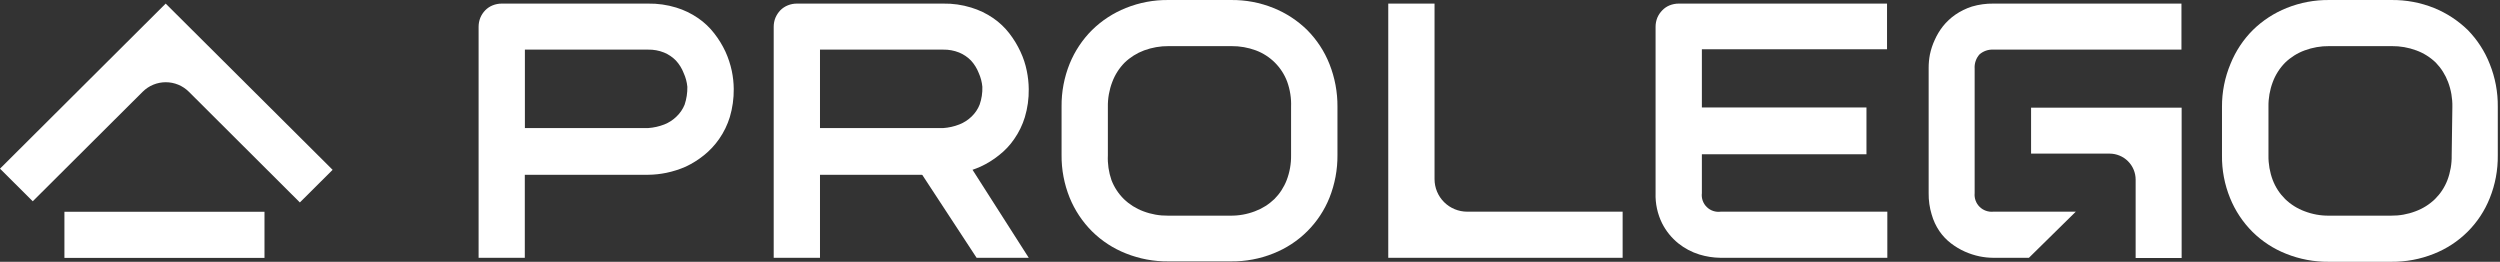
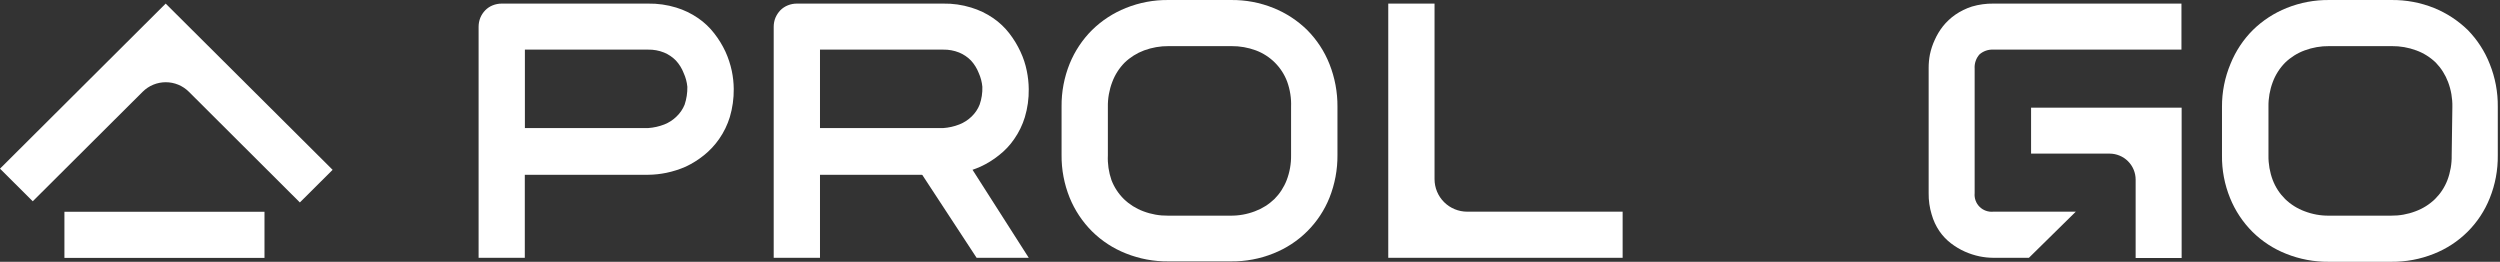
<svg xmlns="http://www.w3.org/2000/svg" width="191" height="20" viewBox="0 0 191 20" fill="none">
  <rect x="0" y="0" width="191" height="20" fill="#333333" stroke="none" />
-   <path d="M20.207 16.179L4.922 16.179L4.922 19.703L20.207 19.703V16.179Z" fill="white" />
+   <path d="M20.207 16.179L4.922 16.179L4.922 19.703L20.207 19.703Z" fill="white" />
  <path d="M0 12.886L2.502 15.378L10.9 7.011C11.132 6.78 11.407 6.596 11.71 6.471C12.013 6.346 12.337 6.282 12.665 6.282C12.993 6.282 13.317 6.346 13.62 6.471C13.923 6.596 14.198 6.78 14.43 7.011L22.91 15.467L25.412 12.975L12.658 0.275L0 12.886Z" fill="white" />
  <path d="M99.867 2.293C99.128 1.568 98.252 0.995 97.29 0.609C96.262 0.195 95.161 -0.012 94.052 0.001L89.264 0.001C88.152 -0.012 87.049 0.195 86.018 0.609C85.054 0.995 84.176 1.567 83.434 2.293C82.697 3.029 82.115 3.904 81.722 4.867C81.304 5.904 81.094 7.013 81.104 8.131V11.84C81.093 12.957 81.303 14.067 81.722 15.104C82.115 16.067 82.697 16.942 83.434 17.678C84.172 18.408 85.051 18.981 86.018 19.362C87.049 19.776 88.152 19.982 89.264 19.97L94.052 19.97C95.161 19.982 96.262 19.776 97.29 19.362C98.257 18.979 99.136 18.404 99.872 17.672C100.608 16.94 101.186 16.066 101.572 15.104C101.985 14.065 102.192 12.957 102.182 11.84V8.16C102.191 7.043 101.984 5.935 101.572 4.896C101.188 3.922 100.607 3.036 99.867 2.293ZM98.638 11.869C98.647 12.515 98.534 13.157 98.303 13.761C98.094 14.303 97.775 14.795 97.365 15.207C96.938 15.617 96.431 15.935 95.876 16.142C95.275 16.371 94.636 16.485 93.992 16.476L89.234 16.476C88.591 16.484 87.952 16.371 87.351 16.142C86.795 15.936 86.288 15.618 85.862 15.207C85.447 14.797 85.125 14.304 84.916 13.761C84.706 13.153 84.612 12.512 84.641 11.869V8.16C84.631 7.514 84.745 6.873 84.975 6.269C85.182 5.713 85.505 5.208 85.921 4.785C86.348 4.375 86.855 4.057 87.41 3.85C88.013 3.628 88.651 3.517 89.294 3.524L94.082 3.524C94.719 3.518 95.353 3.629 95.95 3.85C96.497 4.056 96.993 4.375 97.405 4.787C97.817 5.199 98.136 5.694 98.34 6.239C98.562 6.855 98.663 7.507 98.638 8.16V11.869Z" fill="white" />
  <path d="M123.969 19.695V16.172L112.094 16.172C111.432 16.172 110.798 15.91 110.33 15.444C109.862 14.978 109.599 14.346 109.599 13.687V0.275L106.063 0.275V19.695L123.969 19.695Z" fill="white" />
-   <path d="M127.558 0.409C127.347 0.494 127.157 0.623 127 0.787C126.839 0.95 126.71 1.141 126.62 1.351C126.531 1.572 126.485 1.809 126.486 2.048V14.755C126.46 15.553 126.631 16.346 126.985 17.062C127.284 17.652 127.705 18.173 128.221 18.59C128.698 18.973 129.244 19.262 129.829 19.443C130.35 19.603 130.892 19.688 131.437 19.695L144.192 19.695V16.172L131.467 16.172C131.273 16.198 131.076 16.18 130.89 16.118C130.704 16.057 130.535 15.954 130.396 15.817C130.256 15.68 130.15 15.513 130.085 15.329C130.021 15.145 129.999 14.949 130.023 14.755V11.788L142.598 11.788V8.212L130.023 8.212V3.762L144.169 3.762V0.275L128.266 0.275C128.023 0.273 127.783 0.319 127.558 0.409Z" fill="white" />
  <path d="M77.963 3.947C77.735 3.455 77.453 2.989 77.121 2.56C76.773 2.107 76.356 1.712 75.886 1.388C75.37 1.033 74.802 0.761 74.203 0.579C73.509 0.365 72.785 0.262 72.058 0.275L60.89 0.275C60.65 0.273 60.412 0.318 60.19 0.408C59.975 0.494 59.78 0.623 59.617 0.787C59.461 0.952 59.335 1.143 59.245 1.351C59.155 1.572 59.11 1.809 59.111 2.048V19.695H62.647V13.353L72.058 13.353C73.045 13.345 74.018 13.133 74.918 12.73C75.415 12.501 75.883 12.212 76.31 11.869C76.765 11.517 77.162 11.097 77.486 10.623C77.842 10.112 78.116 9.549 78.298 8.954C78.507 8.256 78.608 7.531 78.596 6.803C78.591 6.337 78.541 5.872 78.447 5.416C78.346 4.908 78.183 4.415 77.963 3.947ZM74.843 7.997C74.707 8.339 74.498 8.647 74.233 8.902C73.961 9.166 73.64 9.373 73.287 9.51C72.894 9.664 72.48 9.756 72.058 9.785L62.647 9.785V3.791L72.058 3.791C72.476 3.783 72.892 3.858 73.28 4.014C73.622 4.155 73.931 4.364 74.188 4.629C74.441 4.907 74.64 5.229 74.776 5.579C74.926 5.912 75.019 6.268 75.052 6.632C75.067 7.096 74.997 7.559 74.843 7.997Z" fill="white" />
  <path d="M188.538 2.293C187.796 1.571 186.921 0.999 185.961 0.609C184.93 0.196 183.827 -0.011 182.715 0.001L177.95 0.001C176.838 -0.011 175.735 0.196 174.704 0.609C173.74 0.995 172.862 1.567 172.12 2.293C171.385 3.029 170.806 3.904 170.415 4.867C169.977 5.91 169.754 7.03 169.76 8.16V11.869C169.745 12.988 169.956 14.097 170.378 15.133C170.768 16.096 171.348 16.971 172.083 17.707C172.82 18.438 173.7 19.011 174.666 19.391C175.698 19.805 176.801 20.011 177.913 20L182.7 20C183.812 20.011 184.915 19.805 185.947 19.391C186.913 19.01 187.791 18.436 188.526 17.704C189.262 16.971 189.838 16.096 190.22 15.133C190.637 14.096 190.844 12.987 190.831 11.869V8.16C190.844 7.043 190.636 5.934 190.22 4.896C189.841 3.925 189.268 3.039 188.538 2.293ZM187.309 11.869C187.321 12.515 187.21 13.157 186.982 13.761C186.773 14.305 186.45 14.797 186.036 15.207C185.61 15.619 185.103 15.937 184.547 16.142C183.948 16.371 183.312 16.484 182.671 16.476L177.95 16.476C177.309 16.485 176.672 16.371 176.074 16.142C175.518 15.937 175.011 15.619 174.585 15.207C174.17 14.797 173.848 14.305 173.639 13.761C173.411 13.157 173.3 12.515 173.311 11.869V8.16C173.3 7.515 173.411 6.873 173.639 6.269C173.846 5.713 174.168 5.208 174.585 4.785C175.011 4.374 175.518 4.056 176.074 3.851C176.674 3.628 177.31 3.517 177.95 3.524L182.738 3.524C183.375 3.518 184.009 3.629 184.606 3.851C185.163 4.055 185.67 4.373 186.096 4.785C186.507 5.21 186.826 5.715 187.034 6.269C187.262 6.873 187.373 7.515 187.361 8.16L187.309 11.869Z" fill="white" />
  <path d="M166.677 19.71H163.163V13.724C163.163 13.197 162.953 12.691 162.579 12.318C162.204 11.945 161.697 11.736 161.168 11.736H155.174V8.227L166.677 8.227V19.71Z" fill="white" />
  <path d="M158.591 16.172H152.292C152.101 16.191 151.907 16.168 151.725 16.104C151.543 16.04 151.378 15.936 151.241 15.801C151.104 15.665 150.999 15.501 150.934 15.32C150.869 15.139 150.844 14.946 150.863 14.755V5.245C150.849 5.048 150.875 4.85 150.939 4.662C151.002 4.475 151.103 4.303 151.235 4.155C151.527 3.901 151.906 3.771 152.292 3.791L166.663 3.791V0.275L152.292 0.275C151.741 0.268 151.191 0.343 150.662 0.498C150.209 0.642 149.78 0.852 149.389 1.121C149.032 1.368 148.714 1.665 148.443 2.003C148.189 2.327 147.977 2.681 147.81 3.057C147.647 3.41 147.525 3.781 147.445 4.162C147.38 4.502 147.348 4.847 147.349 5.193V14.755C147.341 15.308 147.418 15.858 147.579 16.387C147.706 16.838 147.905 17.267 148.168 17.655C148.412 18.012 148.711 18.327 149.054 18.59C149.381 18.84 149.735 19.052 150.111 19.221C150.469 19.381 150.844 19.502 151.228 19.584C151.573 19.655 151.925 19.693 152.278 19.695H155.01L158.591 16.172Z" fill="white" />
  <path d="M78.596 19.695L72.758 10.556L70.257 13.049L74.612 19.695H78.596Z" fill="white" />
  <path d="M55.425 3.947C55.195 3.455 54.91 2.989 54.576 2.56C54.228 2.107 53.811 1.712 53.34 1.388C52.827 1.034 52.262 0.761 51.665 0.579C50.968 0.366 50.242 0.263 49.513 0.275L38.345 0.275C38.103 0.273 37.862 0.318 37.638 0.409C37.425 0.494 37.232 0.623 37.072 0.787C36.913 0.95 36.787 1.141 36.699 1.351C36.61 1.572 36.565 1.809 36.565 2.048V19.695H40.095V13.353L49.513 13.353C49.981 13.349 50.447 13.299 50.906 13.205C51.417 13.099 51.917 12.94 52.395 12.73C52.886 12.498 53.349 12.209 53.772 11.869C54.224 11.509 54.621 11.084 54.949 10.608C55.304 10.097 55.578 9.534 55.76 8.939C55.966 8.243 56.066 7.521 56.058 6.795C56.054 6.332 56.004 5.87 55.909 5.416C55.801 4.91 55.639 4.418 55.425 3.947ZM52.305 7.997C52.166 8.339 51.955 8.647 51.687 8.902C51.419 9.166 51.1 9.373 50.749 9.51C50.353 9.663 49.937 9.756 49.513 9.785L40.102 9.785V3.791L49.513 3.791C49.931 3.783 50.346 3.858 50.734 4.014C51.076 4.155 51.386 4.364 51.643 4.629C51.897 4.906 52.097 5.228 52.231 5.579C52.384 5.912 52.479 6.268 52.514 6.632C52.522 7.096 52.452 7.557 52.305 7.997Z" fill="white" />
</svg>